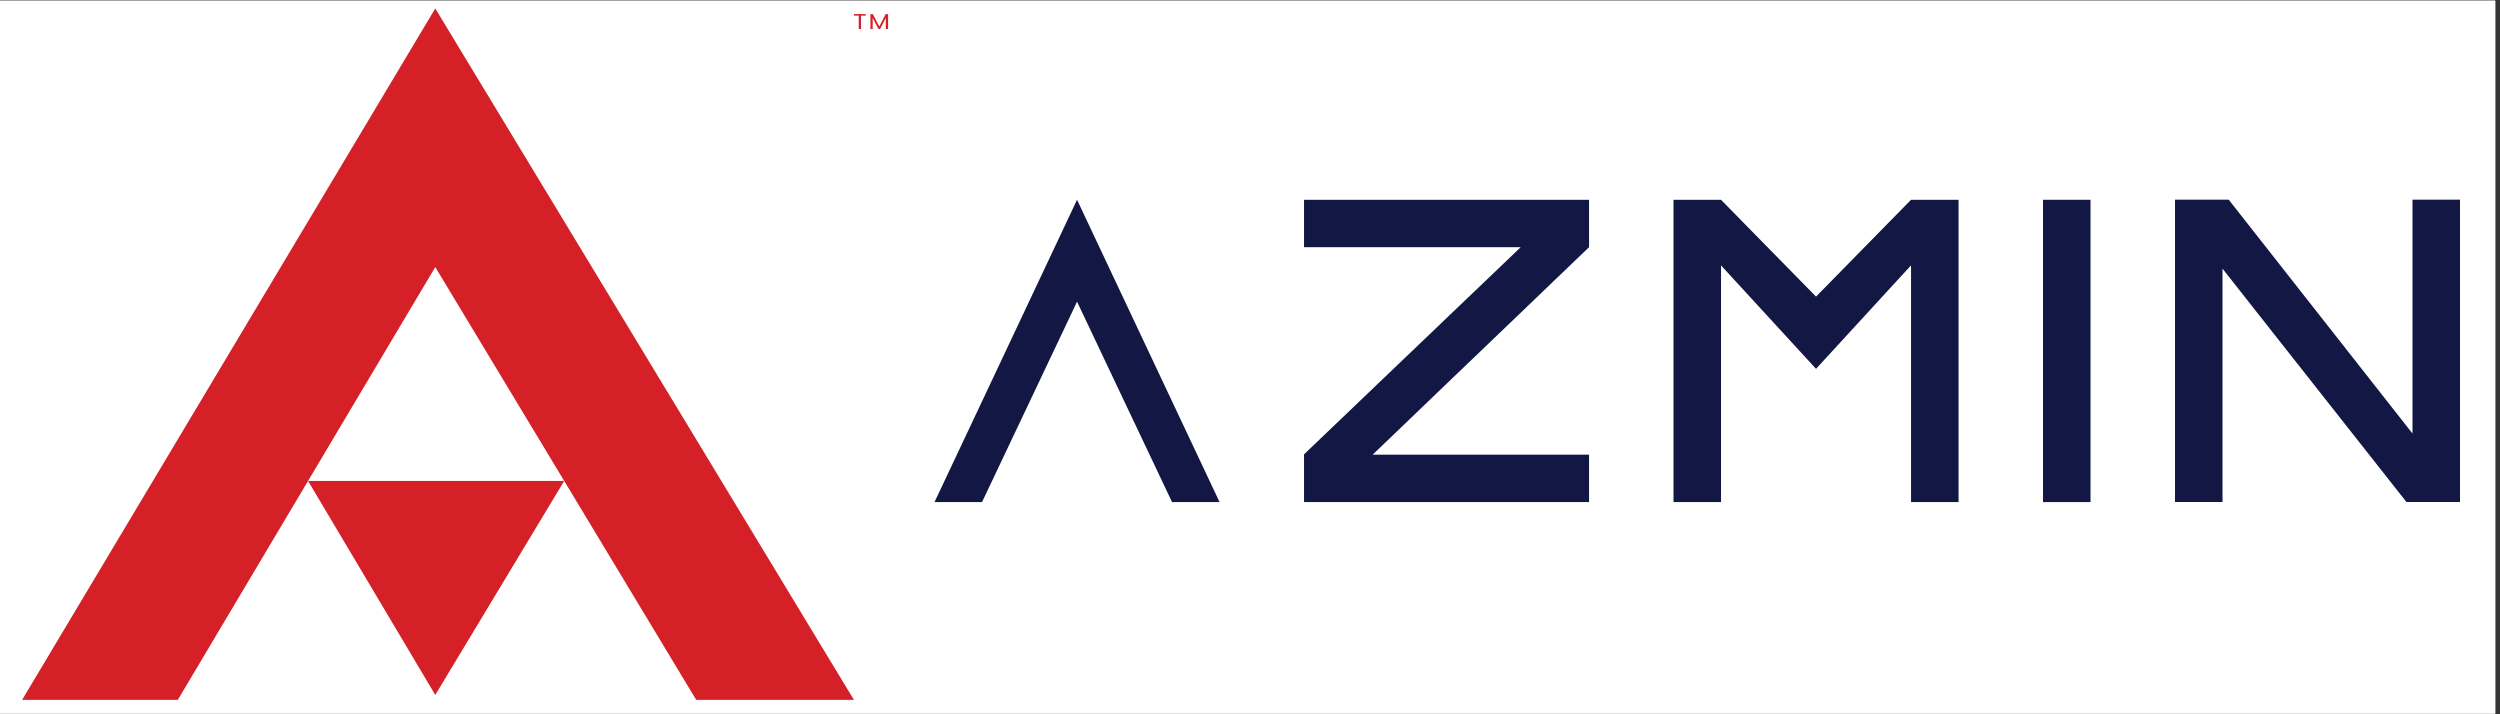
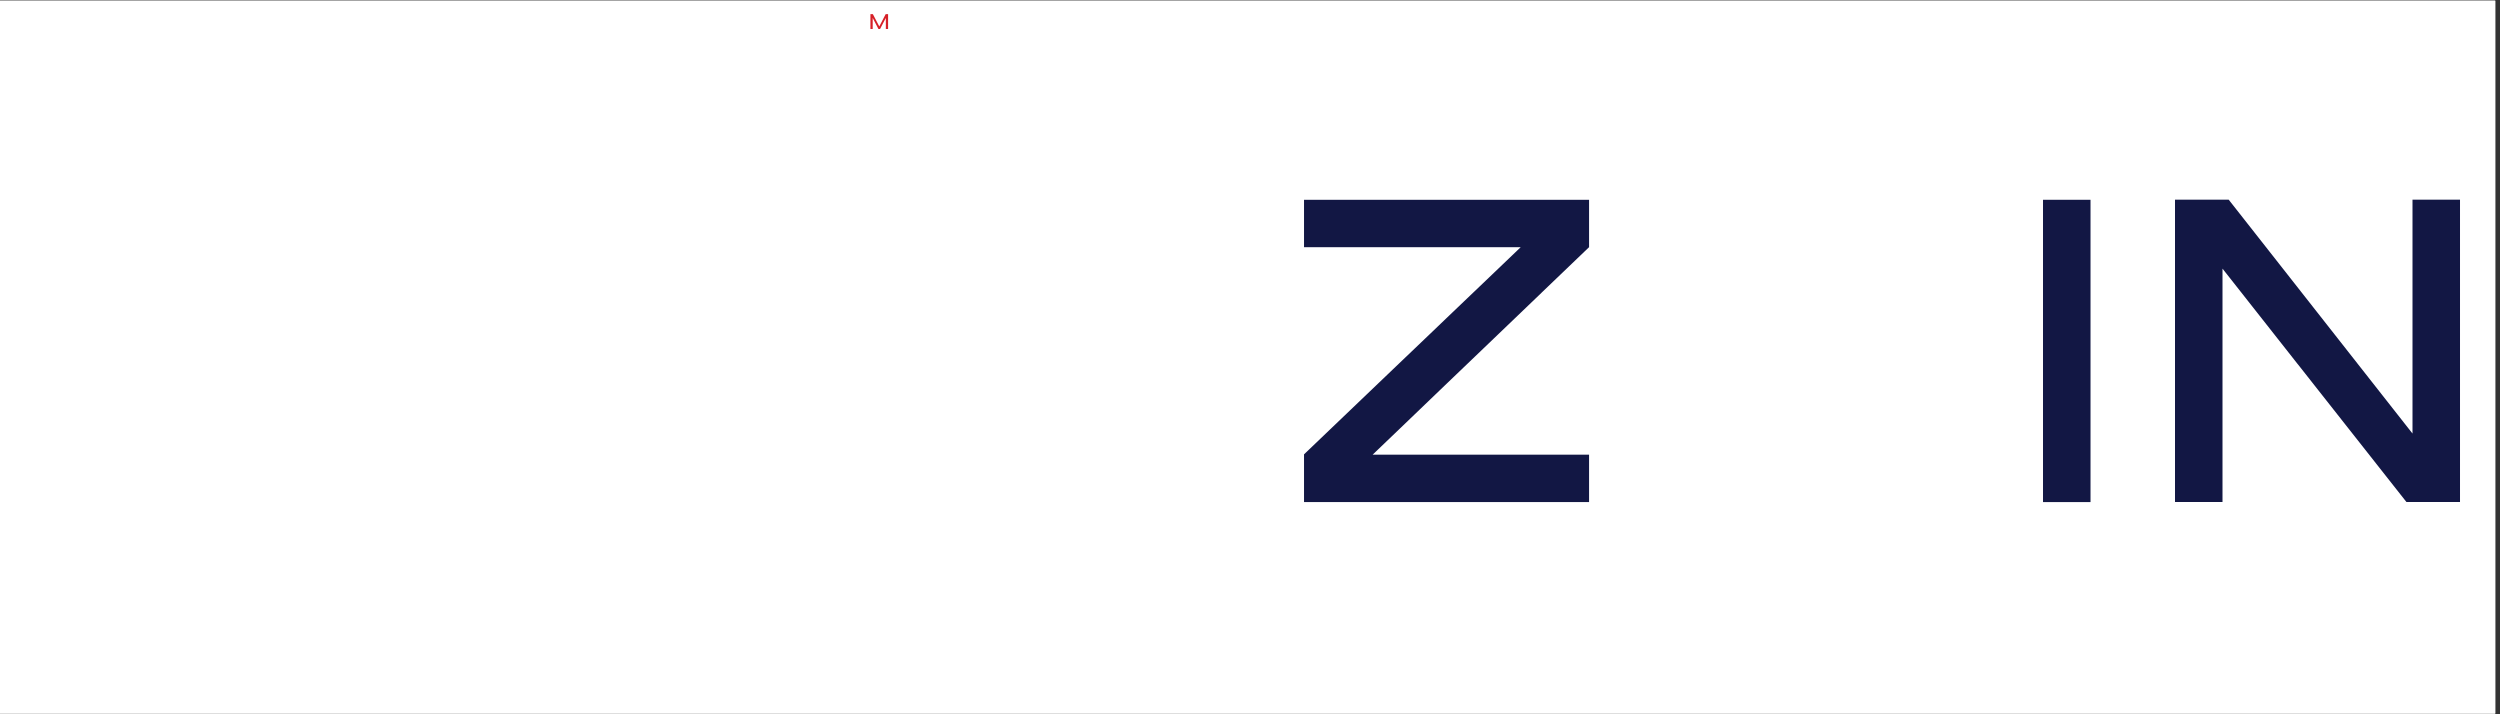
<svg xmlns="http://www.w3.org/2000/svg" width="350" viewBox="0 0 262.5 75" height="100" preserveAspectRatio="xMidYMid meet">
  <rect x="0" y="0" width="262.5" height="75" fill="#333333" stroke="none" />
  <defs>
    <clipPath id="82c0a43461">
      <path d="M 0 0.07 L 262 0.07 L 262 74.926 L 0 74.926 Z M 0 0.07 " clip-rule="nonzero" />
    </clipPath>
    <clipPath id="d47956f730">
      <path d="M 228 20 L 258.316 20 L 258.316 53 L 228 53 Z M 228 20 " clip-rule="nonzero" />
    </clipPath>
    <clipPath id="d14da4c202">
-       <path d="M 2.305 0.887 L 90 0.887 L 90 73.496 L 2.305 73.496 Z M 2.305 0.887 " clip-rule="nonzero" />
-     </clipPath>
+       </clipPath>
  </defs>
  <g clip-path="url(#82c0a43461)">
    <path fill="#ffffff" d="M 0 0.07 L 262 0.07 L 262 74.93 L 0 74.93 Z M 0 0.07 " fill-opacity="1" fill-rule="nonzero" />
    <path fill="#ffffff" d="M 0 0.07 L 262 0.07 L 262 74.93 L 0 74.93 Z M 0 0.07 " fill-opacity="1" fill-rule="nonzero" />
  </g>
  <path fill="#121744" d="M 219.504 20.977 L 214.516 20.977 L 214.516 52.719 L 219.504 52.719 Z M 219.504 20.977 " fill-opacity="1" fill-rule="evenodd" />
  <g clip-path="url(#d47956f730)">
    <path fill="#121744" d="M 258.301 20.965 L 258.301 52.707 L 252.672 52.707 L 248.324 47.191 L 243.336 40.863 L 241.527 38.566 L 241.523 38.559 L 241.258 38.227 L 241.246 38.215 L 238.348 34.535 L 233.363 28.207 L 233.363 52.707 L 228.375 52.707 L 228.375 20.965 L 234.012 20.965 L 238.348 26.48 L 243.336 32.828 L 245.184 35.18 L 245.203 35.203 L 245.215 35.219 L 245.375 35.422 L 245.387 35.438 L 248.324 39.176 L 253.312 45.523 L 253.312 20.965 Z M 258.301 20.965 " fill-opacity="1" fill-rule="nonzero" />
  </g>
-   <path fill="#121744" d="M 128.055 52.719 L 123.066 52.719 L 118.078 42.199 L 113.09 31.676 L 108.102 42.199 L 103.113 52.719 L 98.125 52.719 L 103.113 42.141 L 113.09 20.977 L 123.066 42.141 Z M 128.055 52.719 " fill-opacity="1" fill-rule="nonzero" />
-   <path fill="#121744" d="M 205.648 20.977 L 205.648 52.719 L 200.66 52.719 L 200.66 27.863 L 195.672 33.293 L 190.684 38.727 L 190.68 38.727 L 185.695 33.297 L 180.707 27.867 L 180.707 52.719 L 175.719 52.719 L 175.719 20.977 L 180.707 20.977 L 185.695 26.062 L 190.684 31.145 L 195.672 26.059 L 200.66 20.977 Z M 205.648 20.977 " fill-opacity="1" fill-rule="nonzero" />
  <path fill="#121744" d="M 161.863 25.938 L 161.863 25.953 Z M 151.883 40.301 L 156.875 35.52 L 161.863 30.738 L 161.863 30.734 L 166.852 25.953 L 166.852 20.977 L 136.922 20.977 L 136.922 25.953 L 159.676 25.953 L 156.875 28.633 L 151.883 33.402 L 150.195 35.02 L 150.195 35.023 C 150.168 35.043 150.145 35.066 150.121 35.09 L 146.898 38.168 L 136.922 47.707 L 136.922 52.719 L 166.852 52.719 L 166.852 47.738 L 144.129 47.738 L 146.898 45.086 Z M 151.883 40.301 " fill-opacity="1" fill-rule="nonzero" />
  <g clip-path="url(#d14da4c202)">
    <path fill="#d62027" d="M 45.703 0.887 L 89.664 73.488 L 73.102 73.488 L 45.703 28.043 L 18.668 73.488 L 2.32 73.488 Z M 45.703 0.887 " fill-opacity="1" fill-rule="nonzero" />
  </g>
-   <path fill="#d62027" d="M 45.703 72.969 L 59.242 50.496 L 32.344 50.496 Z M 45.703 72.969 " fill-opacity="1" fill-rule="nonzero" />
-   <path fill="#d62027" d="M 90.902 1.477 L 90.902 1.641 L 90.406 1.641 L 90.406 3.047 L 90.168 3.047 L 90.168 1.641 L 89.664 1.641 L 89.664 1.477 Z M 90.902 1.477 " fill-opacity="1" fill-rule="nonzero" />
  <path fill="#d62027" d="M 93.25 1.484 L 93.25 3.047 L 93.012 3.047 L 93.012 1.883 L 92.406 3.047 L 92.238 3.047 L 91.633 1.883 L 91.633 3.047 L 91.395 3.047 L 91.395 1.484 L 91.652 1.484 L 92.324 2.777 L 92.996 1.484 Z M 93.25 1.484 " fill-opacity="1" fill-rule="nonzero" />
</svg>